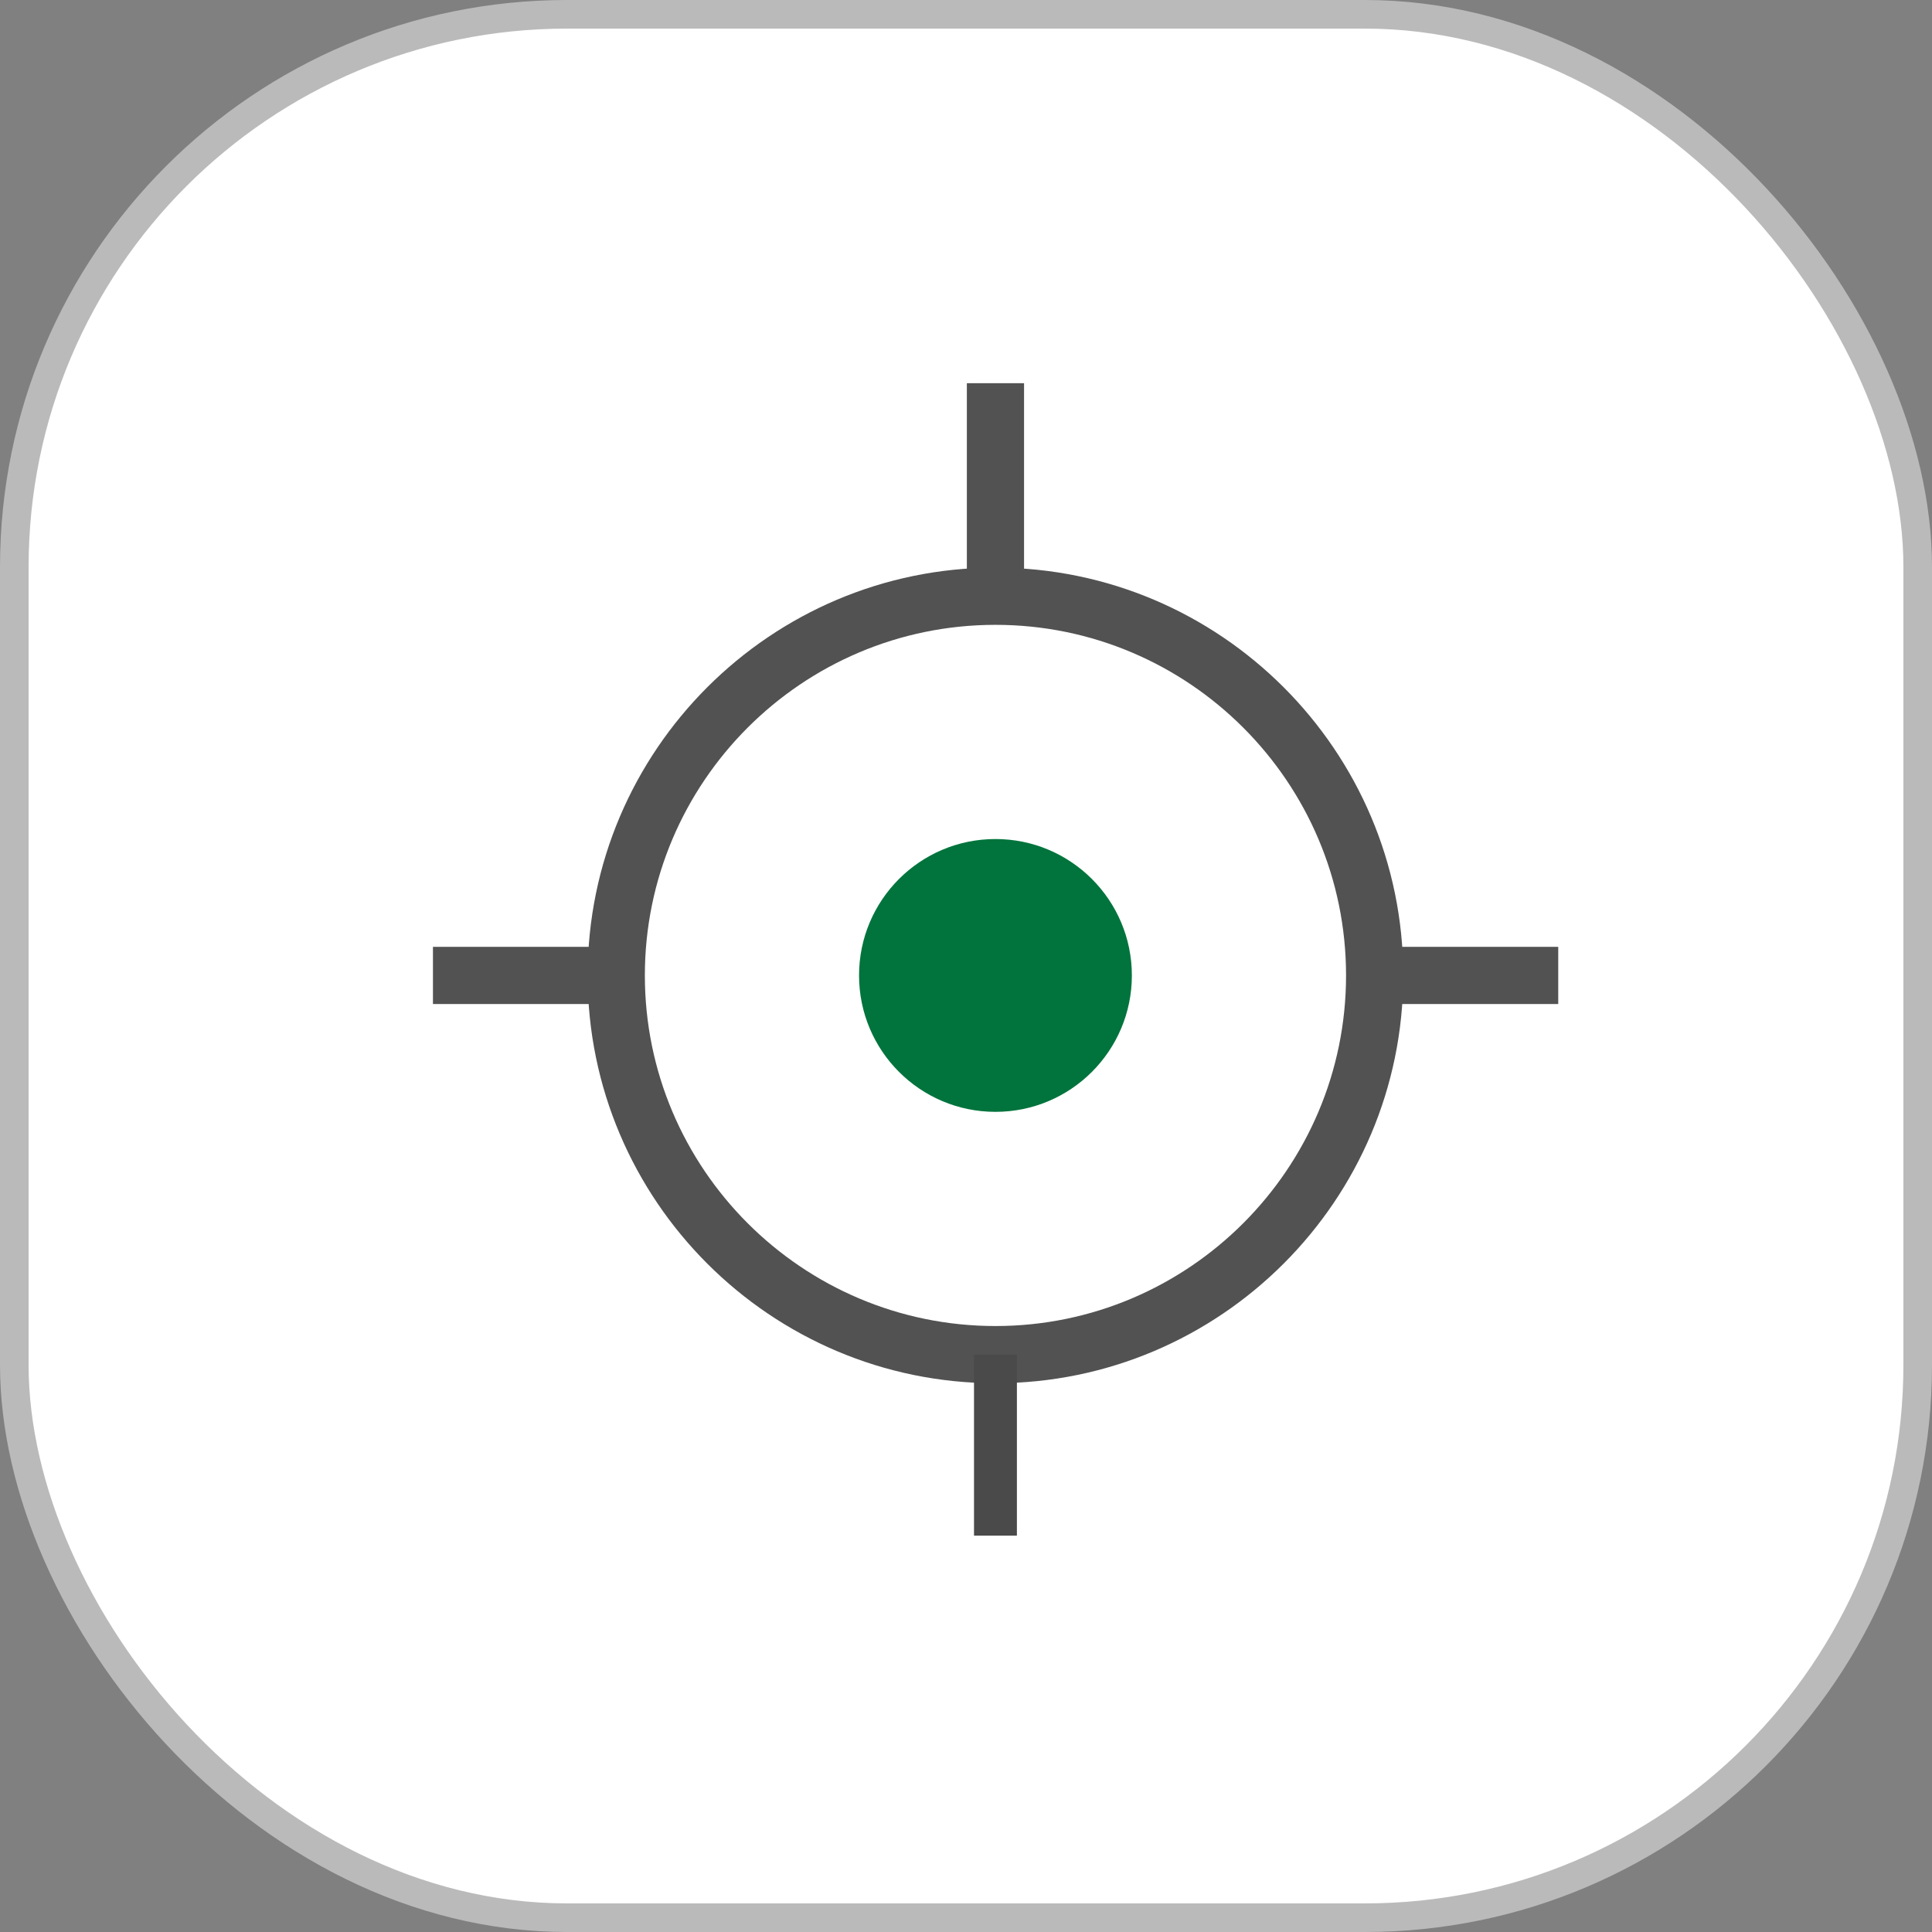
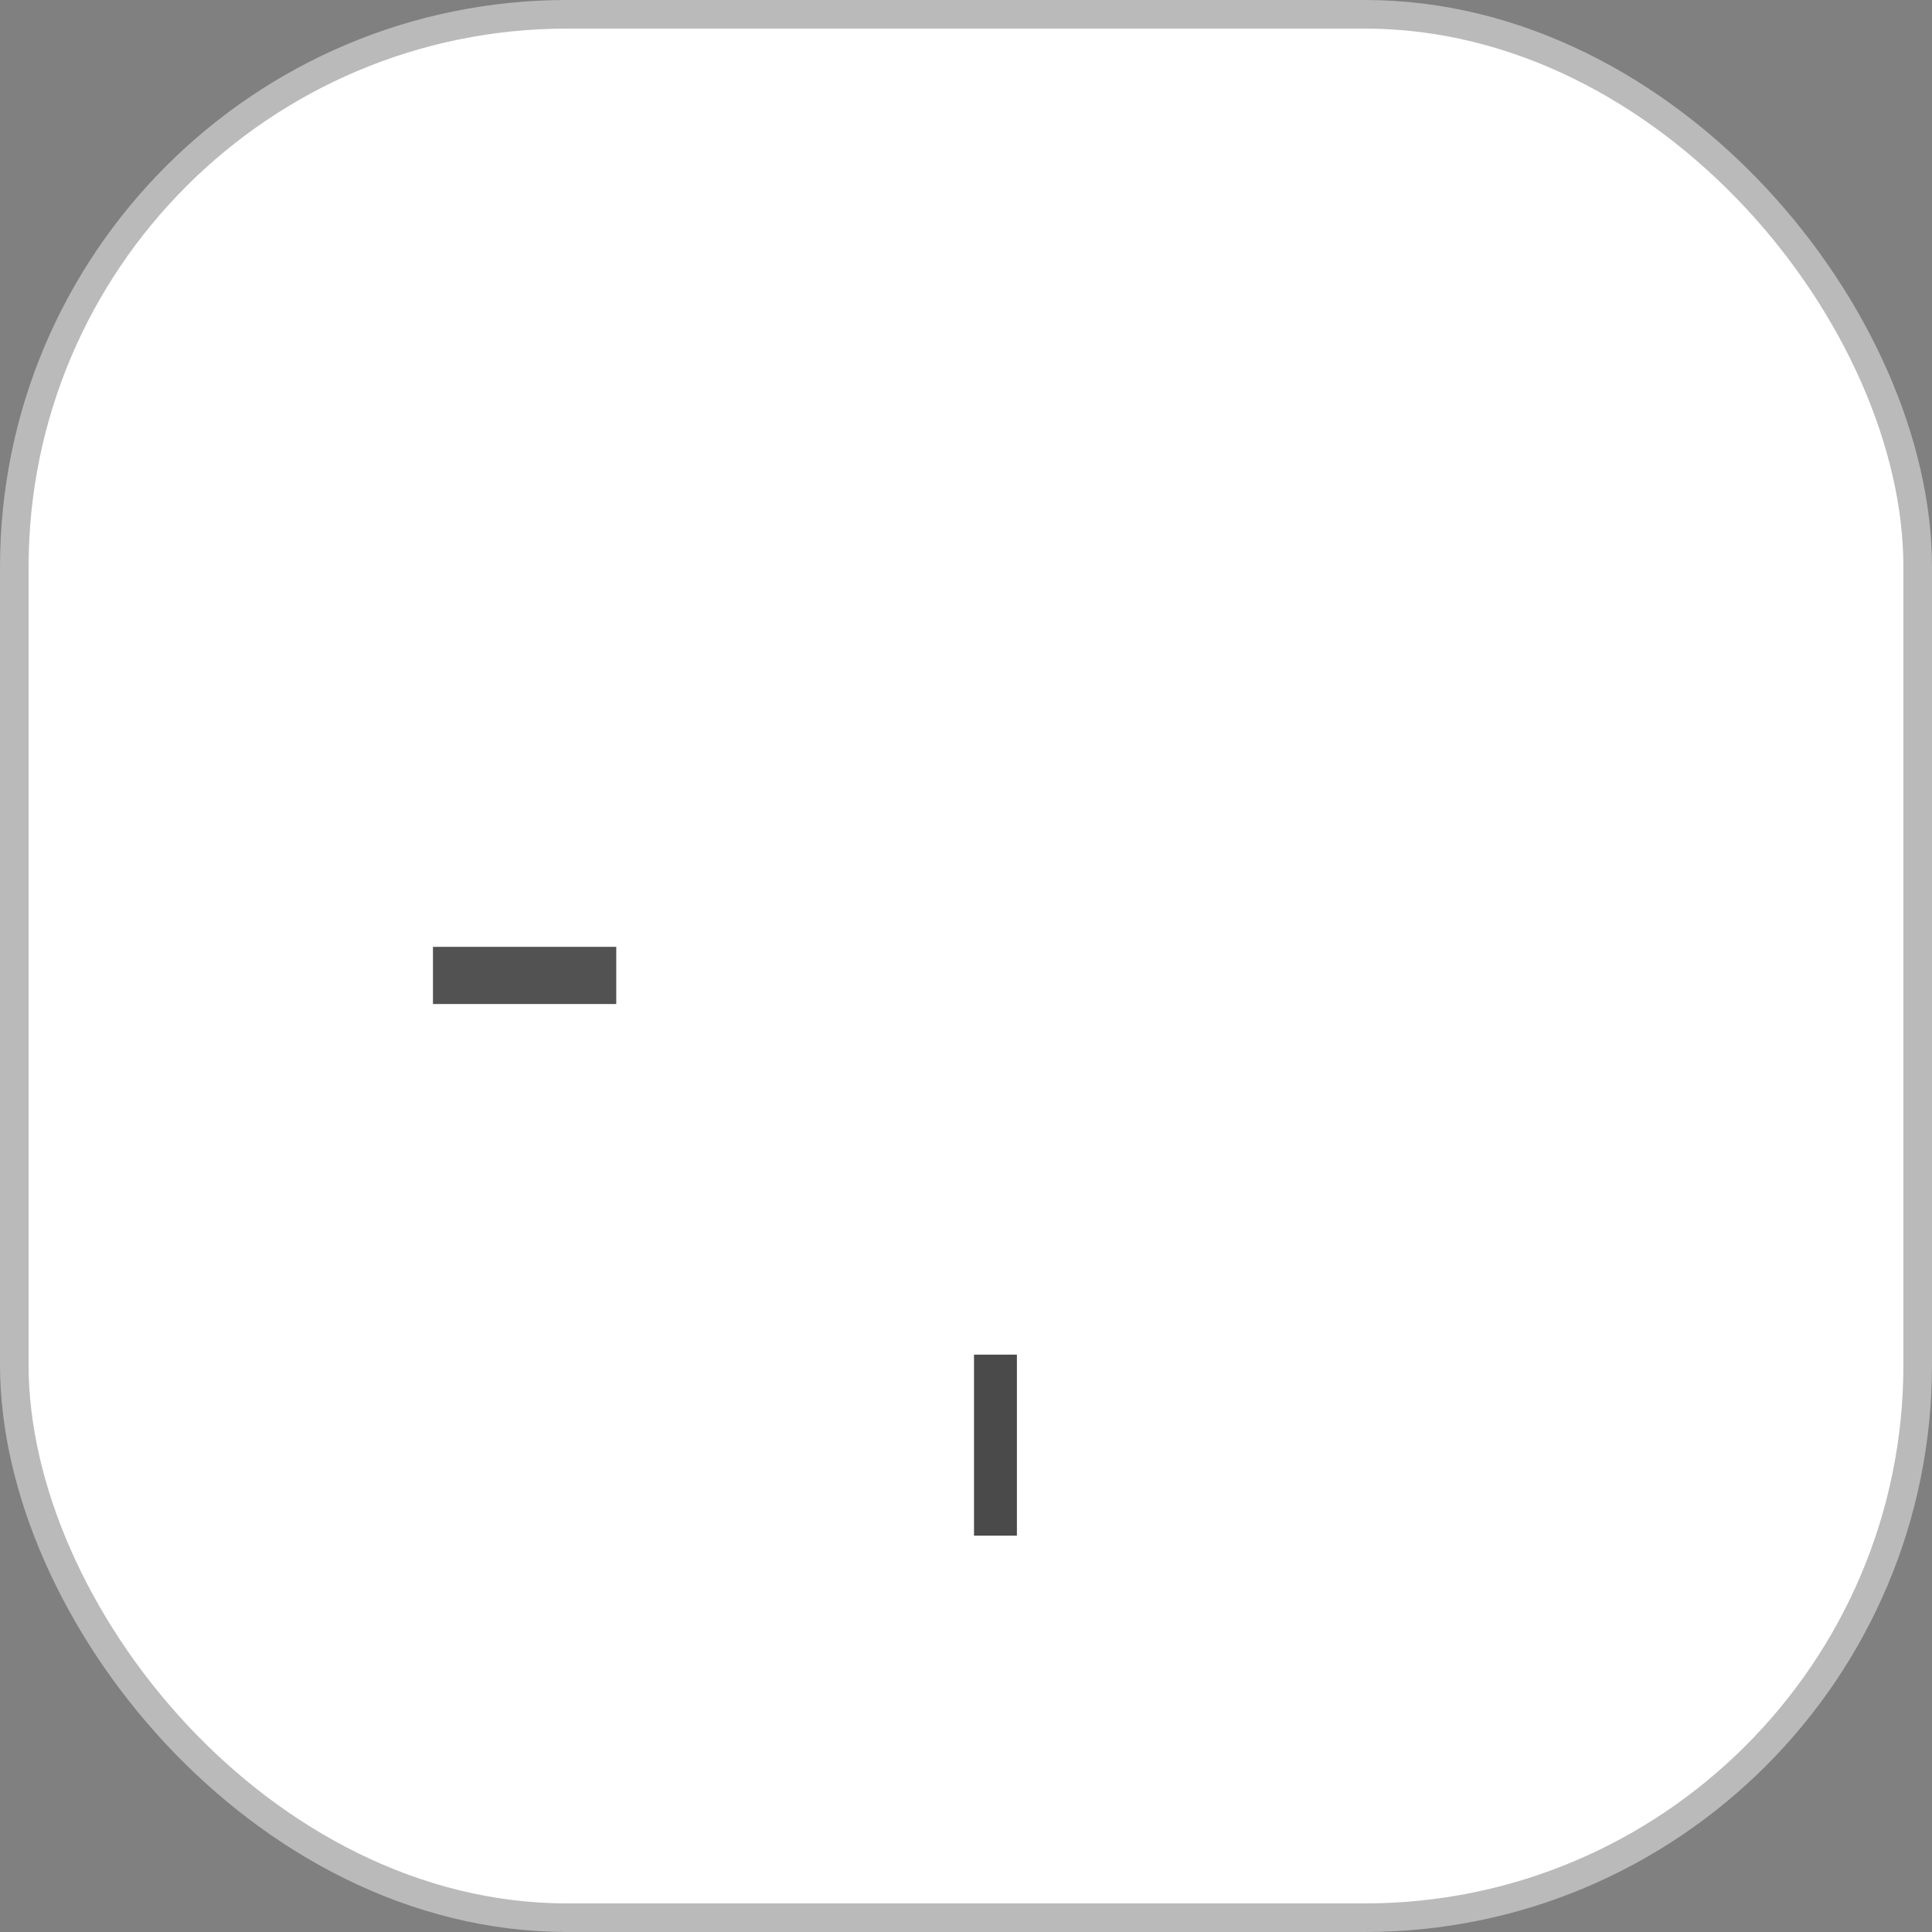
<svg xmlns="http://www.w3.org/2000/svg" id="Layer_1" data-name="Layer 1" viewBox="0 0 67.56 67.56">
  <rect x="0" y="0" width="67.56" height="67.56" fill="#808080" stroke="none" />
  <defs>
    <style>
      .cls-1 {
        fill: #4a4a4a;
      }

      .cls-2 {
        fill: #515251;
      }

      .cls-3 {
        fill: #fff;
        stroke: #bababa;
        stroke-miterlimit: 10;
      }

      .cls-4 {
        fill: #00743c;
      }
    </style>
  </defs>
  <rect class="cls-3" x=".5" y=".5" width="66.56" height="66.56" rx="19.33" ry="19.33" />
  <g>
-     <circle class="cls-4" cx="34.81" cy="34.11" r="4.77" />
-     <path class="cls-2" d="m34.81,48.37c-7.86,0-14.26-6.4-14.26-14.26s6.4-14.26,14.26-14.26,14.26,6.4,14.26,14.26-6.4,14.26-14.26,14.26Zm0-26.52c-6.76,0-12.26,5.5-12.26,12.26s5.5,12.26,12.26,12.26,12.26-5.5,12.26-12.26-5.5-12.26-12.26-12.26Z" />
-     <rect class="cls-2" x="48.07" y="33.11" width="6.42" height="2" />
-     <rect class="cls-2" x="33.81" y="13.4" width="2" height="7.45" />
    <rect class="cls-2" x="15.14" y="33.11" width="6.41" height="2" />
    <rect class="cls-1" x="34.06" y="47.37" width="1.5" height="6.33" />
  </g>
</svg>